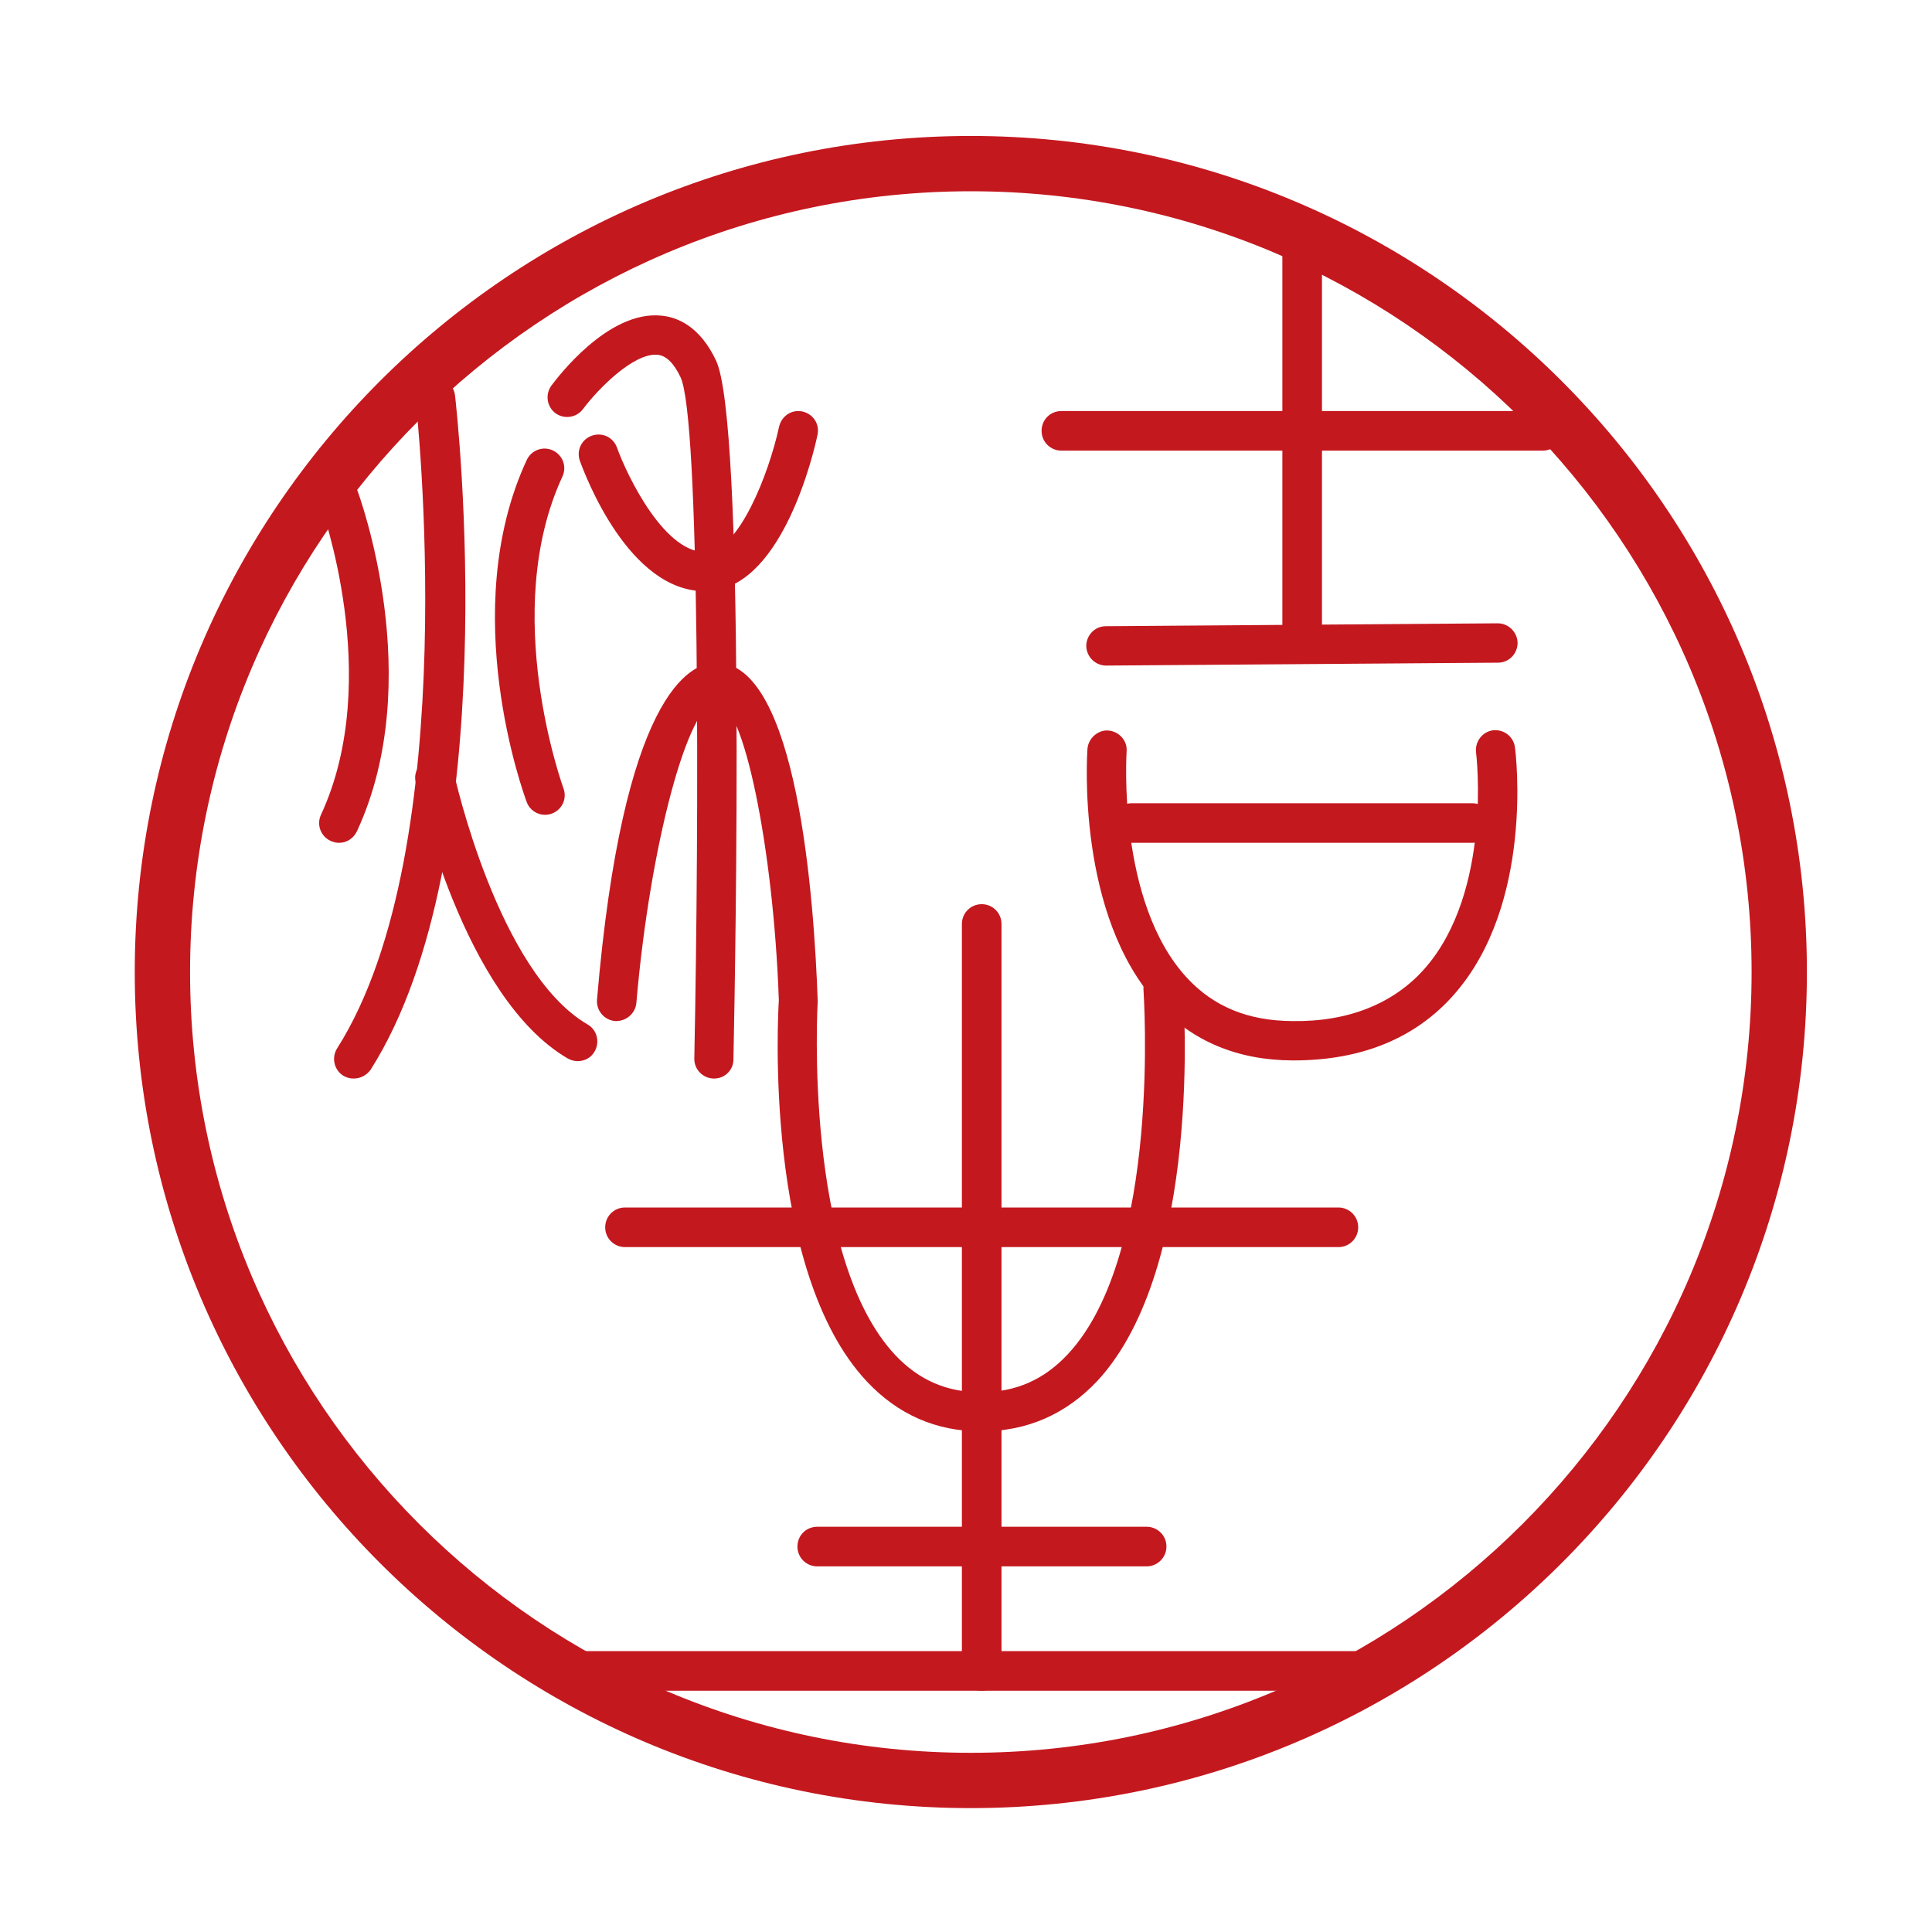
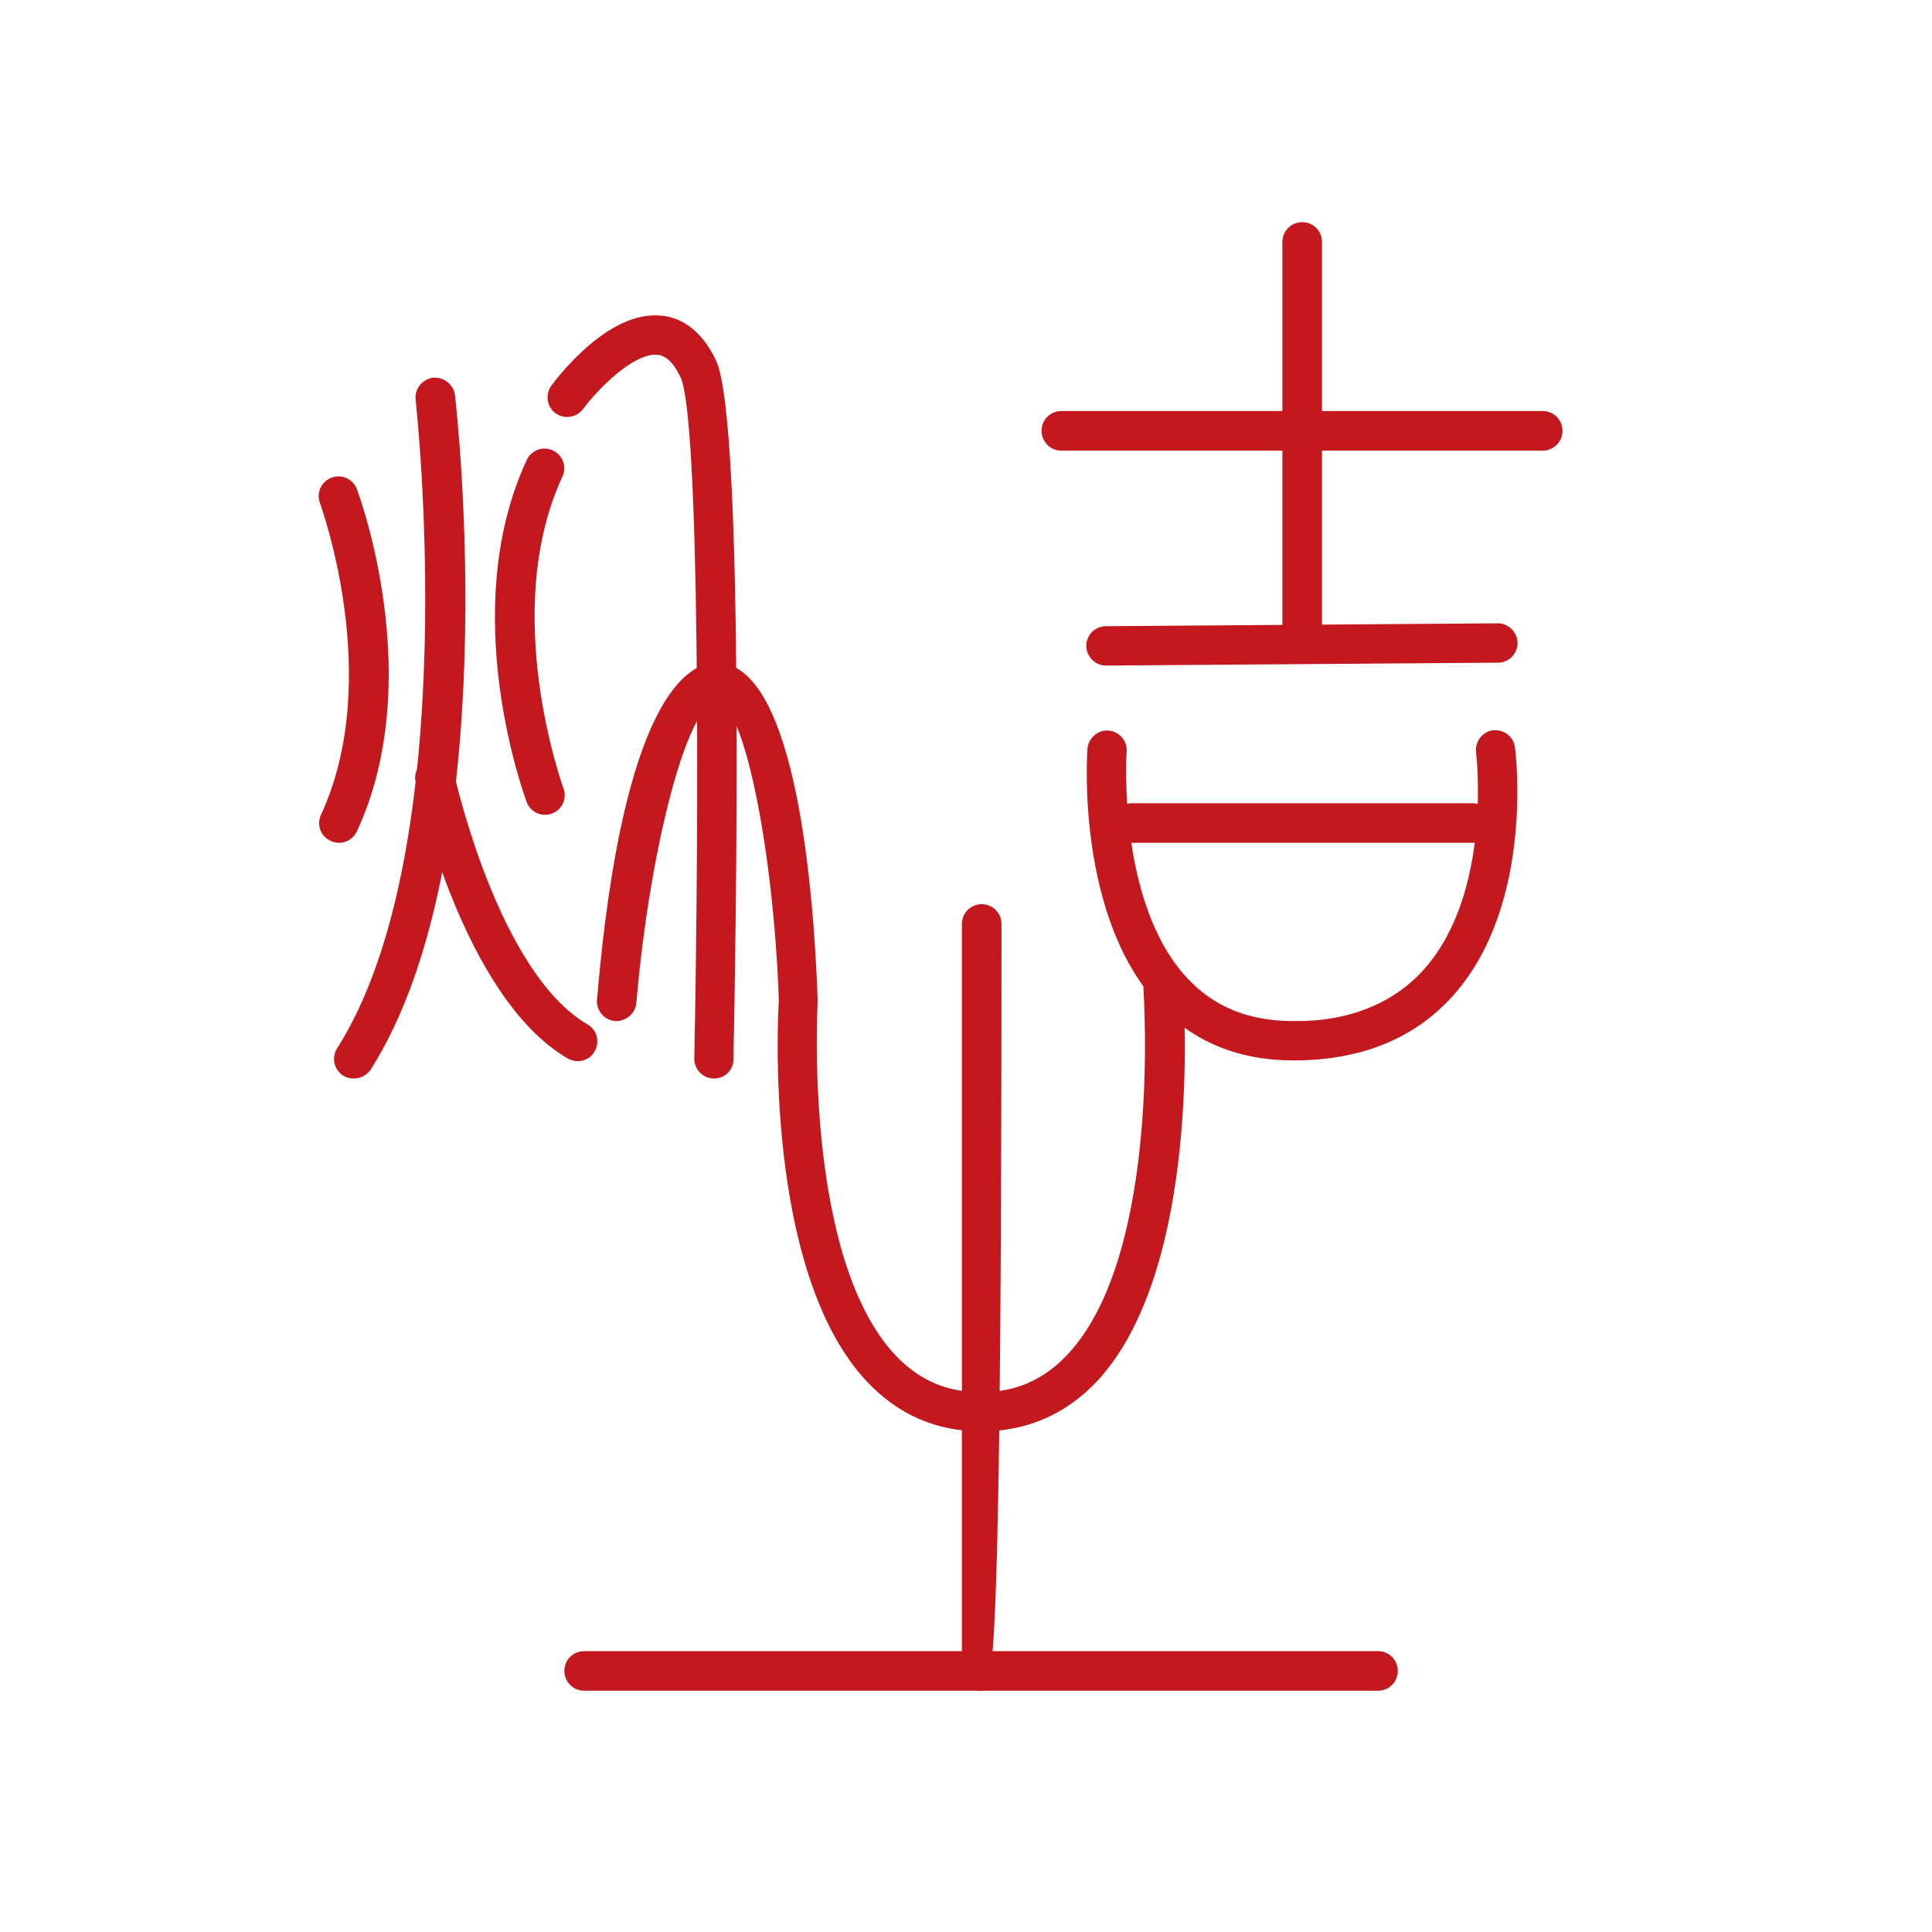
<svg xmlns="http://www.w3.org/2000/svg" version="1.1" id="图层_1" x="0px" y="0px" viewBox="0 0 800 800" style="enable-background:new 0 0 800 800;" xml:space="preserve">
  <style type="text/css">
	.st0{fill:#C4181F;}
</style>
  <g>
    <g>
-       <path class="st0" d="M402,748.7c-190.9,0-346.2-155.3-346.2-346.2C55.8,211.6,211.1,56.3,402,56.3    c190.9,0,346.2,155.3,346.2,346.2S592.9,748.7,402,748.7z M402,79.2c-178.3,0-323.3,145.1-323.3,323.3S223.7,725.8,402,725.8    s323.3-145.1,323.3-323.3S580.3,79.2,402,79.2z" />
-     </g>
+       </g>
    <g>
      <path class="st0" d="M140.4,349c-1.2,0-2.3-0.3-3.5-0.8c-4.1-1.9-5.9-6.7-4-10.8c26.2-56.5-0.2-128.3-0.4-129.1    c-1.6-4.2,0.5-8.9,4.8-10.5c4.2-1.6,8.9,0.5,10.5,4.8c1.2,3.2,29,79.1,0,141.6C146.4,347.2,143.5,349,140.4,349z" />
    </g>
    <g>
      <path class="st0" d="M225.7,337.4c-3.3,0-6.4-2-7.6-5.3c-1.2-3.2-29-79.1,0-141.6c1.9-4.1,6.7-5.9,10.8-4c4.1,1.9,5.9,6.7,4,10.8    c-26.1,56.3,0.2,128.4,0.4,129.1c1.6,4.2-0.5,8.9-4.8,10.5C227.6,337.2,226.6,337.4,225.7,337.4z" />
    </g>
    <g>
      <path class="st0" d="M146.4,446.6c-1.5,0-3-0.4-4.3-1.2c-3.8-2.4-4.9-7.5-2.5-11.3c53-83.5,32.7-266.8,32.5-268.6    c-0.5-4.4,2.7-8.5,7.2-9.1c4.3-0.4,8.5,2.7,9.1,7.2c0.9,7.7,21.2,190.8-34.9,279.3C151.8,445.3,149.2,446.6,146.4,446.6z" />
    </g>
    <g>
      <path class="st0" d="M239.2,439.4c-1.4,0-2.8-0.4-4.1-1.1c-43.4-25.3-62.2-110.9-63-114.5c-1-4.4,1.9-8.7,6.2-9.7    c4.3-0.9,8.7,1.9,9.7,6.2c0.2,0.8,18.1,82.2,55.3,103.9c3.9,2.2,5.2,7.3,2.9,11.2C244.8,438,242,439.4,239.2,439.4z" />
    </g>
    <g>
-       <path class="st0" d="M291.8,244.8c-31.6,0-49.6-48.3-51.7-54c-1.5-4.3,0.7-8.9,5-10.4c4.3-1.5,8.9,0.7,10.4,5    c4.2,11.7,20.2,44.9,37.7,43.1c12.7-1.2,25-31.6,29.4-51.8c1-4.4,5.2-7.3,9.7-6.3c4.4,1,7.2,5.2,6.2,9.7    c-1.3,6.3-14,61.7-43.8,64.5C293.8,244.8,292.8,244.8,291.8,244.8z" />
-     </g>
+       </g>
    <g>
      <path class="st0" d="M406.3,592.7c-18.6,0-34.4-6.9-47.3-20.6c-43.1-45.8-36.8-153.4-36.5-157.9c-2.2-63.1-14.7-123.6-25.7-123.6    c-11.8,0-27.7,59.5-33.3,124.7c-0.4,4.4-4.3,7.7-8.8,7.5c-4.5-0.4-7.8-4.3-7.5-8.8c10.7-126.1,38.2-139.6,49.4-139.6    c33.6,0,40.5,97.9,42,140.1c-0.1,1.9-6,105.9,32.1,146.6c9.8,10.4,21.4,15.4,35.4,15.4c14.5,0,26.3-5.2,36.2-15.9    c38.9-41.9,31.2-149.6,31.2-150.6c-0.4-4.5,3-8.4,7.5-8.7c4.7-0.4,8.4,3,8.8,7.5c0.4,4.7,8.3,115.8-35.4,163    C441.4,585.6,425.3,592.7,406.3,592.7z" />
    </g>
    <g>
      <path class="st0" d="M295.7,446.6c-0.1,0-0.1,0-0.2,0c-4.5-0.1-8.1-3.8-8-8.3c2-100.1,2.3-265.2-5.7-282.1c-2.8-5.9-6-9-9.6-9.3    c-10.1-0.8-25,14.7-30.8,22.5c-2.7,3.6-7.8,4.3-11.4,1.7c-3.6-2.7-4.3-7.8-1.7-11.4c2.4-3.2,23.4-31.2,45.5-29    c6.7,0.6,16,4.4,22.7,18.6c12,25.3,8.1,245.5,7.2,289.4C303.7,443.1,300.1,446.6,295.7,446.6z" />
    </g>
    <g>
      <path class="st0" d="M458,275.6c-4.4,0-8.1-3.6-8.2-8.1c0-4.5,3.6-8.2,8.1-8.2l162.2-1.2c0,0,0,0,0.1,0c4.4,0,8.1,3.6,8.2,8.1    c0,4.5-3.6,8.2-8.1,8.2L458,275.6C458.1,275.6,458,275.6,458,275.6z" />
    </g>
    <g>
      <path class="st0" d="M535.6,439.1c-0.2,0-0.4,0-0.4,0c-22.7-0.1-41.4-7.9-55.6-23.2c-33.9-36.6-29.5-103.1-29.3-105.9    c0.4-4.5,4.6-7.9,8.7-7.5c4.5,0.4,7.9,4.3,7.5,8.7c0,0.6-4.1,62.3,25,93.7c11.1,12,25.4,17.8,43.6,17.9c23.1,0.4,42-7.2,54.8-21.7    c28.2-32,21.4-88.9,21.3-89.6c-0.5-4.4,2.6-8.5,7-9.1c4.5-0.5,8.5,2.6,9.1,7c0.4,2.7,7.9,64.8-25.2,102.4    C586.2,429.9,563.8,439.1,535.6,439.1z" />
    </g>
    <g>
-       <path class="st0" d="M554.2,516.4H258.8c-4.5,0-8.2-3.6-8.2-8.2c0-4.5,3.6-8.2,8.2-8.2h295.4c4.5,0,8.2,3.6,8.2,8.2    C562.4,512.7,558.8,516.4,554.2,516.4z" />
-     </g>
+       </g>
    <g>
-       <path class="st0" d="M474.8,648.6H338.4c-4.5,0-8.2-3.6-8.2-8.2s3.6-8.2,8.2-8.2h136.4c4.5,0,8.2,3.6,8.2,8.2    S479.2,648.6,474.8,648.6z" />
-     </g>
+       </g>
    <g>
      <path class="st0" d="M570.6,700.1H241.9c-4.5,0-8.2-3.6-8.2-8.2s3.6-8.2,8.2-8.2h328.7c4.5,0,8.2,3.6,8.2,8.2    S575.1,700.1,570.6,700.1z" />
    </g>
    <g>
-       <path class="st0" d="M406.5,700.1c-4.5,0-8.2-3.6-8.2-8.2V382.6c0-4.5,3.6-8.2,8.2-8.2c4.5,0,8.2,3.6,8.2,8.2V692    C414.7,696.5,411.1,700.1,406.5,700.1z" />
+       <path class="st0" d="M406.5,700.1c-4.5,0-8.2-3.6-8.2-8.2V382.6c0-4.5,3.6-8.2,8.2-8.2c4.5,0,8.2,3.6,8.2,8.2C414.7,696.5,411.1,700.1,406.5,700.1z" />
    </g>
    <g>
      <path class="st0" d="M609.6,349h-141c-4.5,0-8.2-3.6-8.2-8.2c0-4.5,3.6-8.2,8.2-8.2h141c4.5,0,8.2,3.6,8.2,8.2    C617.8,345.3,614.1,349,609.6,349z" />
    </g>
    <g>
      <path class="st0" d="M638.8,186.6H439.5c-4.5,0-8.2-3.6-8.2-8.2s3.6-8.2,8.2-8.2h199.3c4.5,0,8.2,3.6,8.2,8.2    S643.3,186.6,638.8,186.6z" />
    </g>
    <g>
      <path class="st0" d="M539.2,271.3c-4.5,0-8.2-3.6-8.2-8.2V100.2c0-4.5,3.6-8.2,8.2-8.2s8.2,3.6,8.2,8.2v162.9    C547.2,267.7,543.6,271.3,539.2,271.3z" />
    </g>
  </g>
</svg>